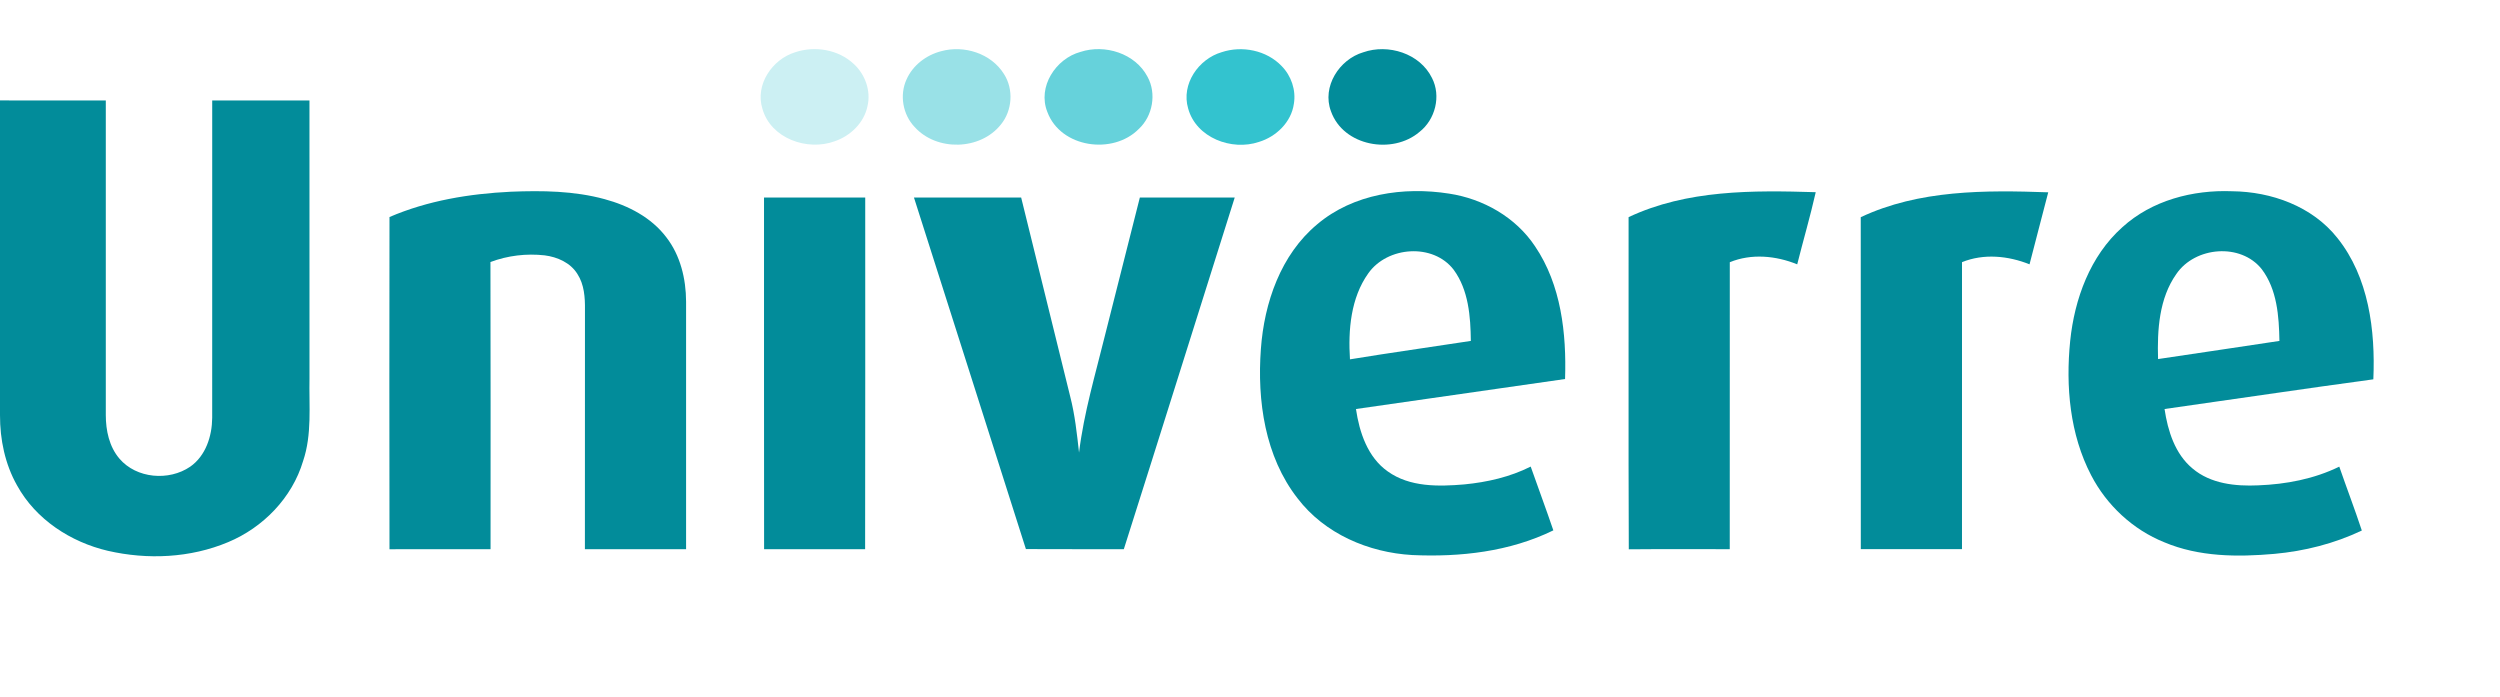
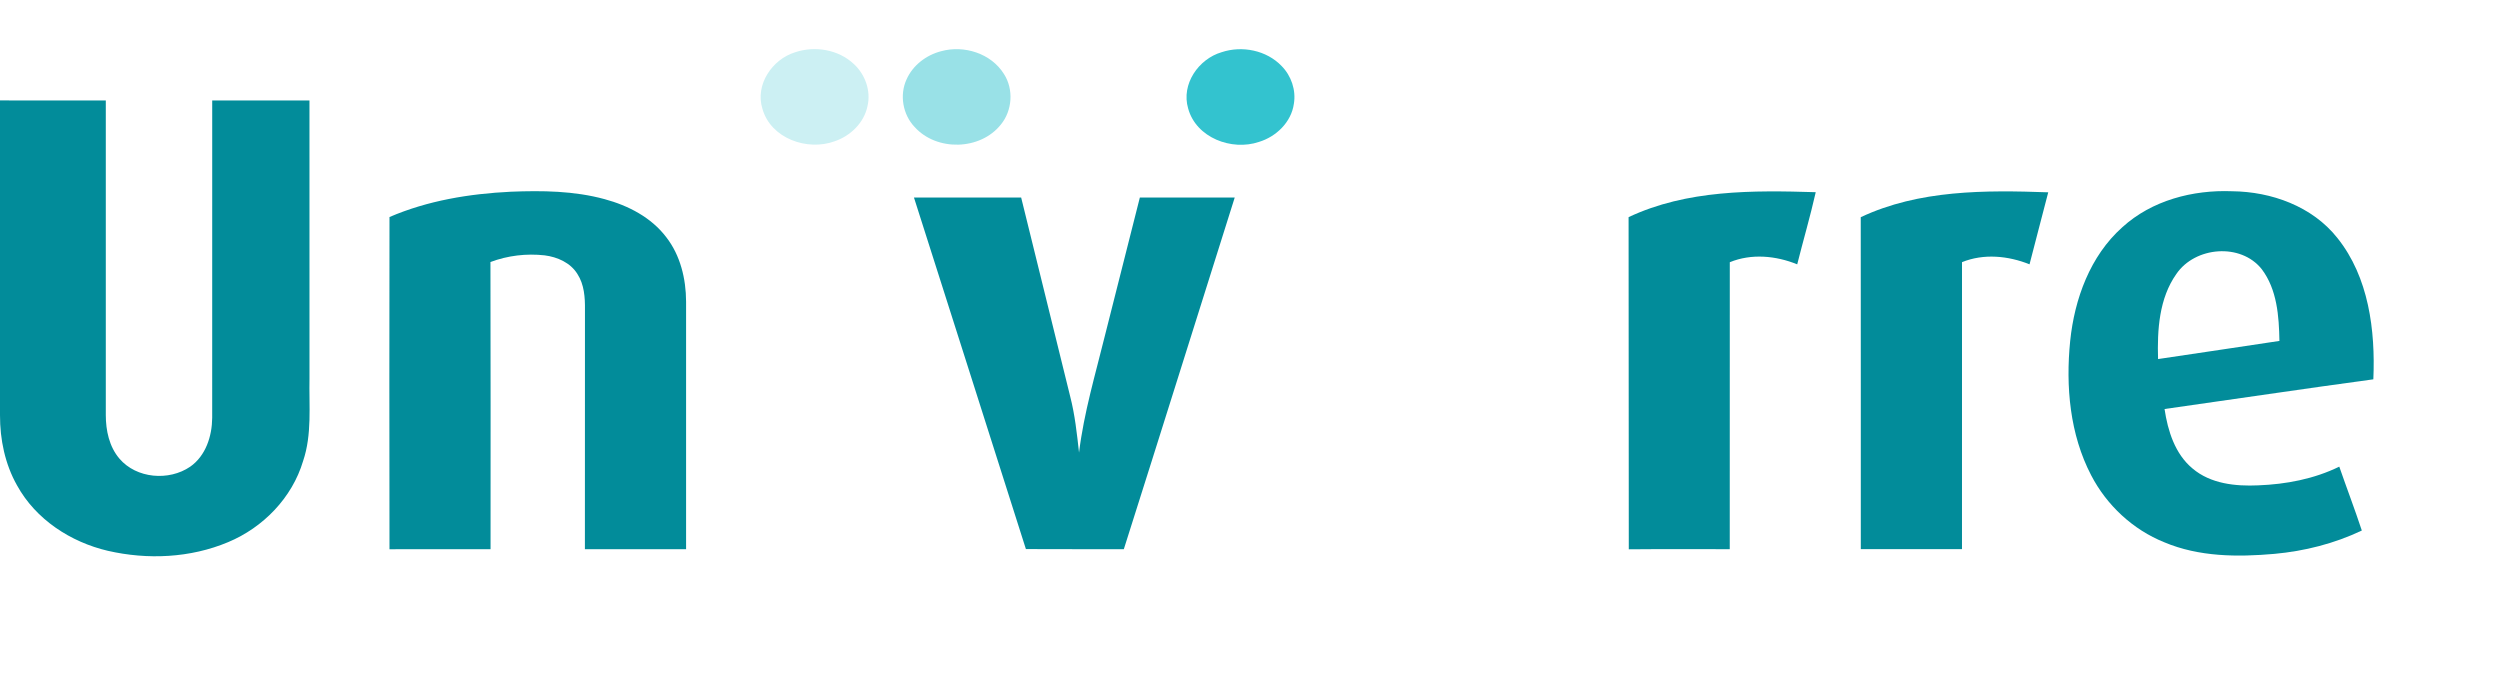
<svg xmlns="http://www.w3.org/2000/svg" width="122" height="34" viewBox="0 0 122 34" fill="none">
  <path d="M38.794 2.553C39.761 2.225 40.913 2.413 41.667 3.124C42.221 3.631 42.51 4.435 42.334 5.177C42.168 5.994 41.501 6.633 40.732 6.894C39.399 7.385 37.609 6.761 37.204 5.302C36.842 4.131 37.684 2.898 38.794 2.553Z" fill="#CCF0F3" />
  <path d="M45.927 2.499C47.042 2.191 48.365 2.602 48.993 3.611C49.474 4.356 49.403 5.397 48.842 6.078C47.837 7.342 45.708 7.392 44.633 6.196C44.059 5.594 43.889 4.639 44.238 3.879C44.544 3.183 45.203 2.686 45.927 2.499Z" fill="#99E1E7" />
-   <path d="M52.727 2.533C53.916 2.145 55.396 2.6 55.999 3.746C56.449 4.565 56.254 5.664 55.572 6.294C54.312 7.571 51.761 7.217 51.111 5.464C50.619 4.233 51.524 2.86 52.727 2.533Z" fill="#66D2DB" />
  <path d="M59.617 2.547C60.614 2.216 61.806 2.451 62.544 3.223C63.013 3.698 63.253 4.398 63.141 5.065C63.016 5.963 62.275 6.673 61.435 6.926C60.109 7.375 58.371 6.726 57.981 5.292C57.632 4.104 58.492 2.876 59.617 2.547Z" fill="#33C3CF" />
-   <path d="M66.529 2.551C67.745 2.127 69.289 2.603 69.879 3.802C70.337 4.683 70.042 5.837 69.27 6.438C67.958 7.559 65.552 7.136 64.951 5.43C64.499 4.226 65.361 2.894 66.529 2.551Z" fill="#028C9A" />
  <path d="M1.95574e-05 4.901C1.721 4.903 3.442 4.901 5.163 4.903C5.163 10.02 5.16 15.139 5.163 20.256C5.163 21.008 5.33 21.798 5.828 22.381C6.66 23.357 8.244 23.484 9.281 22.775C10.038 22.248 10.348 21.286 10.355 20.393C10.359 15.229 10.355 10.065 10.356 4.903C11.939 4.901 13.52 4.901 15.102 4.903C15.103 9.42 15.102 13.936 15.103 18.454C15.075 19.804 15.232 21.195 14.791 22.498C14.255 24.296 12.838 25.746 11.131 26.457C9.288 27.231 7.197 27.325 5.261 26.879C3.451 26.455 1.746 25.351 0.832 23.688C0.245 22.65 -0.003 21.447 1.95574e-05 20.259C1.95574e-05 15.14 1.95574e-05 10.021 1.95574e-05 4.901Z" fill="#028C9A" />
  <path d="M19.007 10.591C20.876 9.787 22.907 9.454 24.927 9.356C26.458 9.295 28.015 9.312 29.503 9.718C30.651 10.028 31.782 10.607 32.516 11.579C33.203 12.463 33.477 13.608 33.481 14.717C33.481 18.745 33.482 22.773 33.481 26.8C31.834 26.799 30.189 26.8 28.543 26.8C28.544 22.903 28.541 19.007 28.546 15.11C28.553 14.516 28.511 13.885 28.179 13.373C27.839 12.819 27.198 12.54 26.578 12.461C25.687 12.362 24.774 12.471 23.934 12.787C23.948 17.459 23.938 22.13 23.939 26.8C22.295 26.801 20.651 26.797 19.007 26.803C18.999 21.399 18.998 15.994 19.007 10.591Z" fill="#028C9A" />
-   <path d="M64.282 10.944C66.044 9.455 68.498 9.101 70.713 9.448C72.376 9.7 73.965 10.597 74.909 12.018C76.186 13.902 76.448 16.271 76.375 18.496C72.974 18.986 69.572 19.474 66.171 19.96C66.338 21.101 66.744 22.318 67.723 23.006C68.801 23.777 70.199 23.746 71.459 23.639C72.575 23.531 73.69 23.277 74.698 22.769C75.063 23.808 75.449 24.839 75.803 25.882C73.673 26.924 71.255 27.194 68.915 27.086C66.79 26.965 64.643 26.051 63.324 24.322C61.729 22.283 61.344 19.555 61.531 17.032C61.693 14.772 62.503 12.422 64.282 10.944ZM66.773 13.338C65.916 14.537 65.786 16.105 65.878 17.536C67.841 17.213 69.812 16.941 71.777 16.637C71.763 15.447 71.667 14.157 70.942 13.167C69.939 11.852 67.704 12.018 66.773 13.338Z" fill="#028C9A" />
-   <path d="M79.475 10.597C82.315 9.257 85.54 9.285 88.608 9.379C88.341 10.561 87.999 11.726 87.704 12.9C86.666 12.477 85.468 12.363 84.414 12.796C84.413 17.463 84.417 22.132 84.412 26.8C82.77 26.802 81.128 26.79 79.485 26.806C79.461 21.403 79.484 16 79.475 10.597Z" fill="#028C9A" />
+   <path d="M79.475 10.597C82.315 9.257 85.54 9.285 88.608 9.379C88.341 10.561 87.999 11.726 87.704 12.9C86.666 12.477 85.468 12.363 84.414 12.796C84.413 17.463 84.417 22.132 84.412 26.8C82.77 26.802 81.128 26.79 79.485 26.806Z" fill="#028C9A" />
  <path d="M90.804 10.599C93.649 9.259 96.88 9.277 99.954 9.385C99.657 10.558 99.336 11.726 99.041 12.899C97.999 12.48 96.802 12.364 95.746 12.793C95.743 17.462 95.746 22.131 95.745 26.799C94.098 26.797 92.453 26.799 90.807 26.799C90.806 21.399 90.81 15.999 90.804 10.599Z" fill="#028C9A" />
  <path d="M103.564 11.094C105.007 9.775 107.015 9.257 108.929 9.333C110.844 9.353 112.837 10.066 114.061 11.609C115.599 13.527 115.922 16.122 115.819 18.511C112.42 18.971 109.027 19.481 105.63 19.96C105.789 21.027 106.139 22.151 106.994 22.861C107.876 23.611 109.092 23.736 110.203 23.685C111.56 23.633 112.928 23.374 114.157 22.772C114.517 23.814 114.912 24.844 115.257 25.89C113.917 26.527 112.463 26.895 110.99 27.029C109.19 27.188 107.31 27.177 105.617 26.463C104.089 25.848 102.81 24.662 102.049 23.194C101.007 21.195 100.801 18.856 101.025 16.638C101.236 14.584 102 12.491 103.564 11.094ZM106.207 13.369C105.362 14.562 105.27 16.105 105.313 17.522C107.288 17.235 109.261 16.929 111.236 16.637C111.215 15.435 111.123 14.127 110.373 13.136C109.348 11.841 107.118 12.033 106.207 13.369Z" fill="#028C9A" />
-   <path d="M37.284 9.64C38.931 9.638 40.576 9.638 42.223 9.638C42.221 15.36 42.23 21.081 42.218 26.802C40.575 26.797 38.931 26.799 37.288 26.8C37.28 21.08 37.287 15.359 37.284 9.64Z" fill="#028C9A" />
  <path d="M44.601 9.638C46.345 9.641 48.089 9.636 49.833 9.641C50.627 12.875 51.425 16.108 52.224 19.342C52.456 20.241 52.555 21.165 52.657 22.087C52.894 20.139 53.458 18.258 53.925 16.359C54.492 14.119 55.058 11.879 55.625 9.638C57.168 9.64 58.712 9.638 60.255 9.638C58.448 15.359 56.658 21.084 54.842 26.802C53.249 26.794 51.657 26.806 50.064 26.795C48.25 21.075 46.42 15.358 44.601 9.638Z" fill="#028C9A" />
</svg>